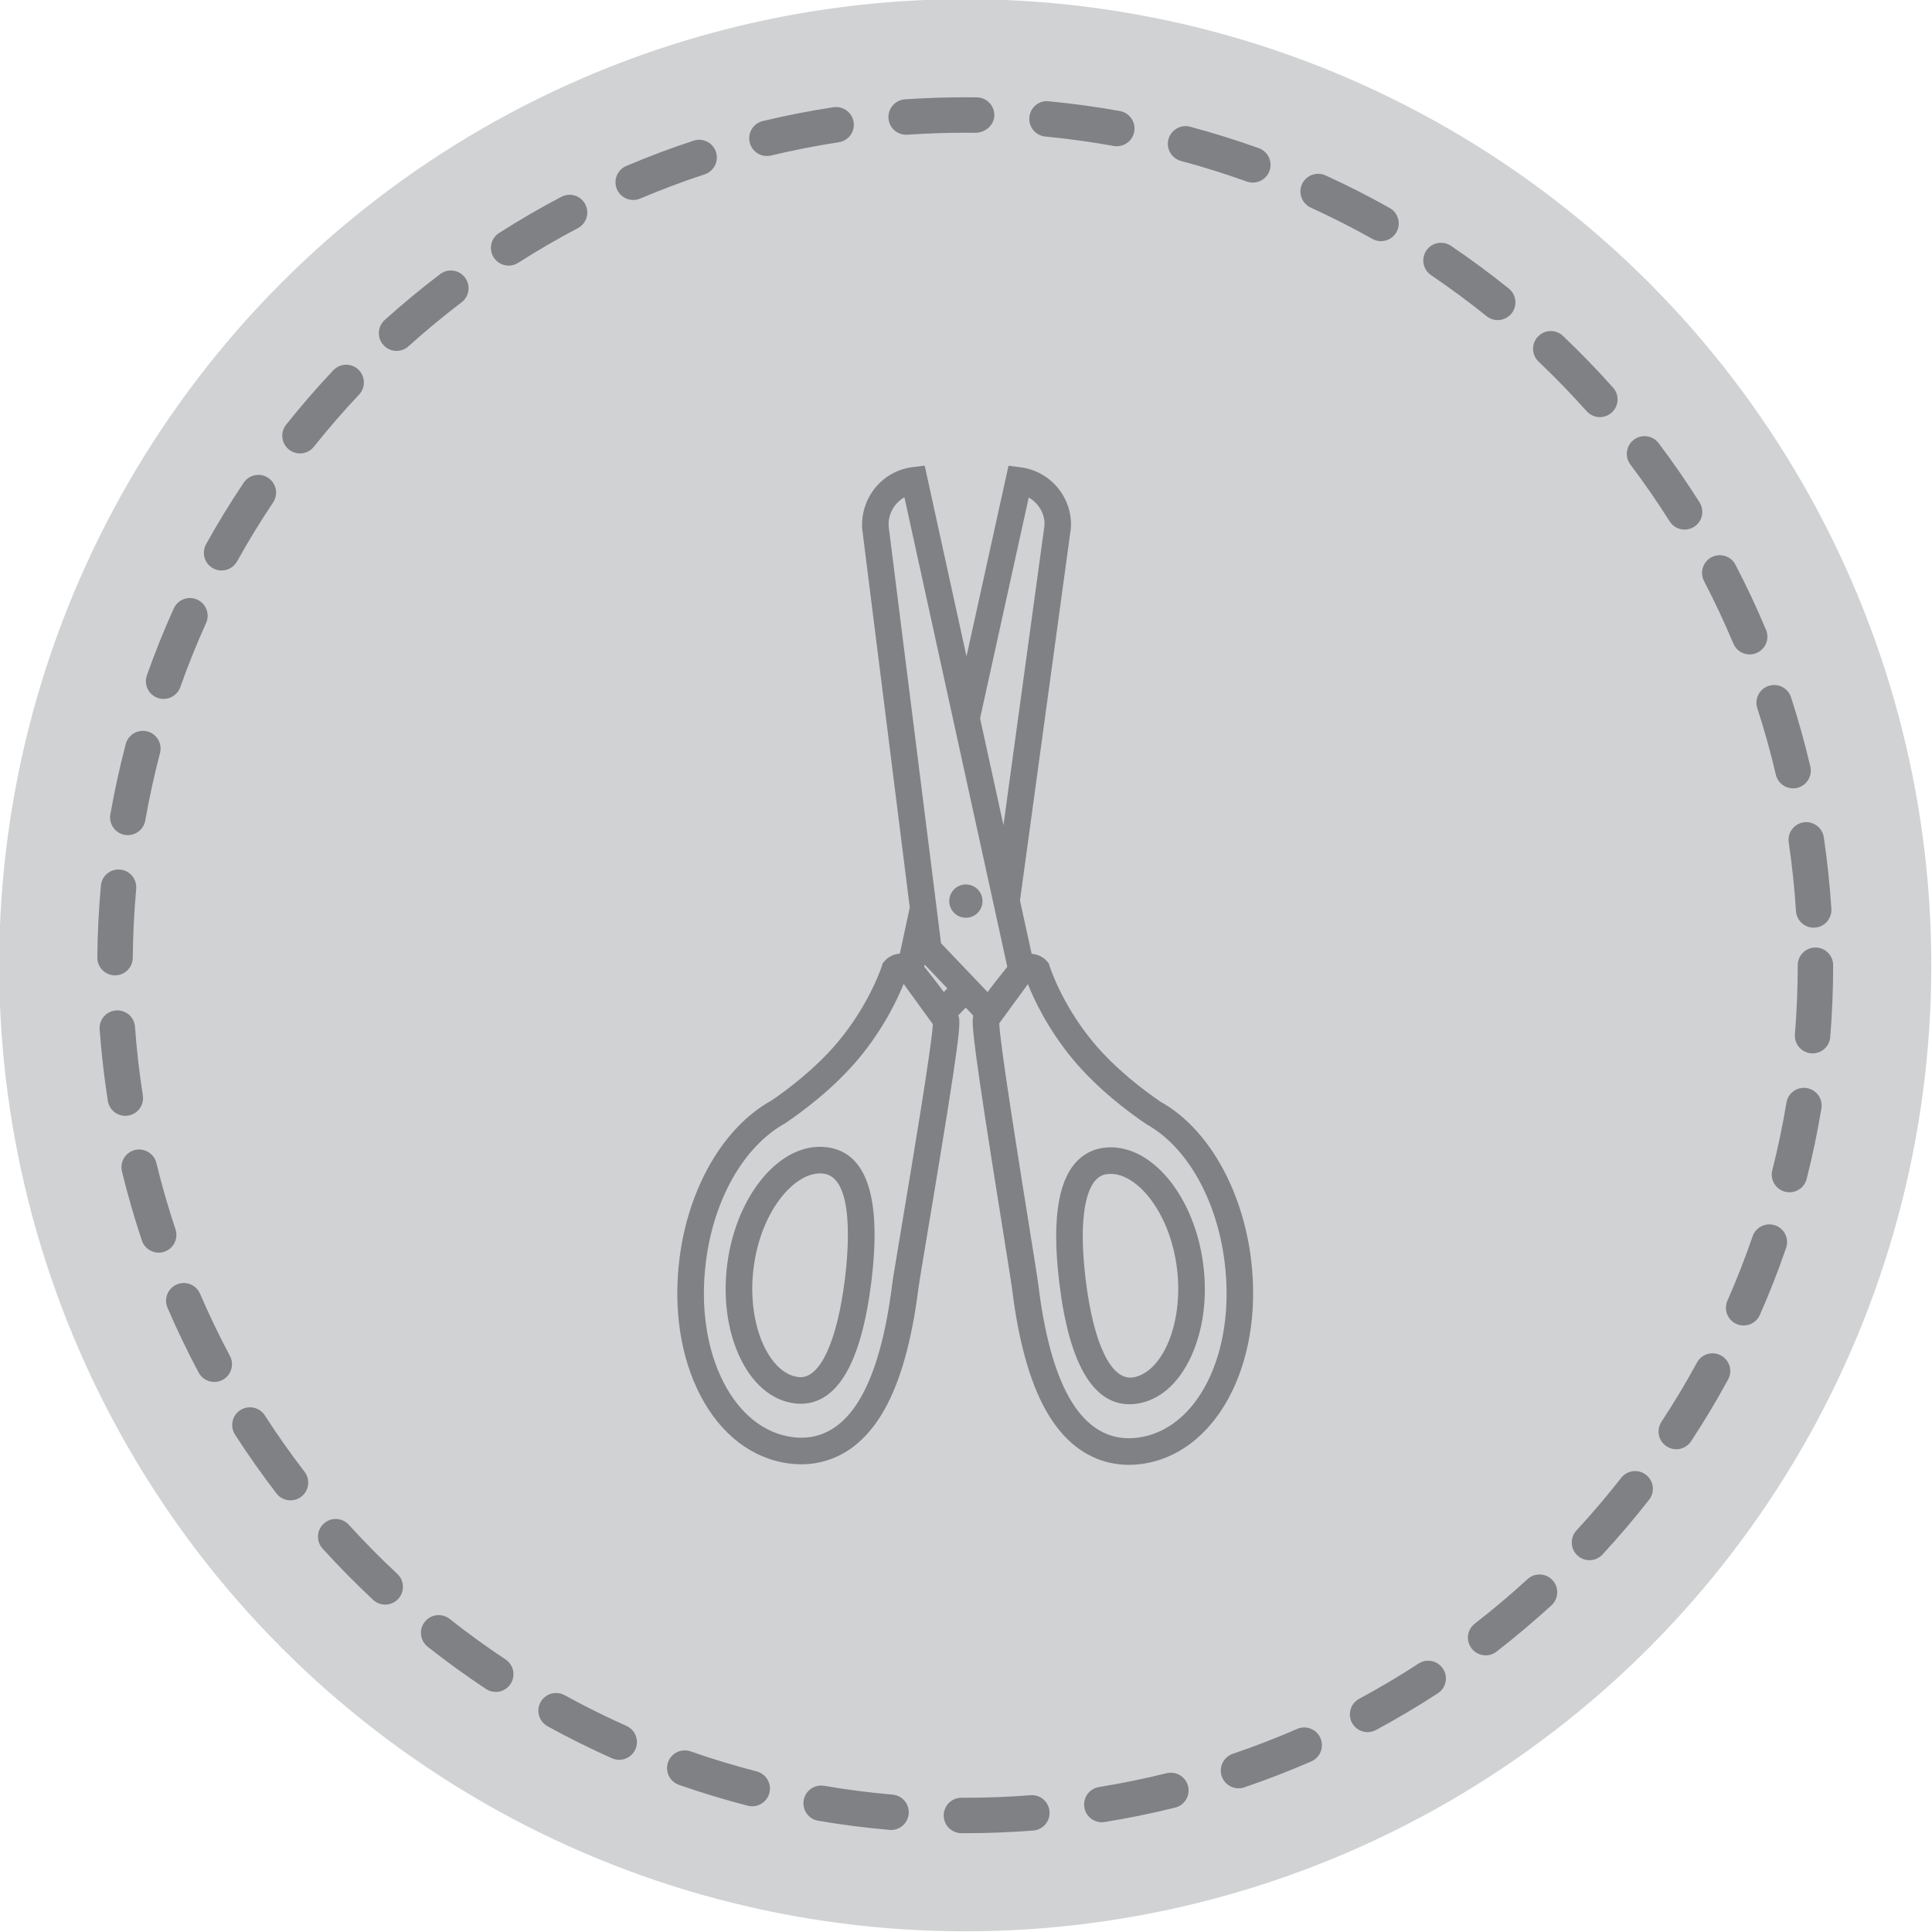
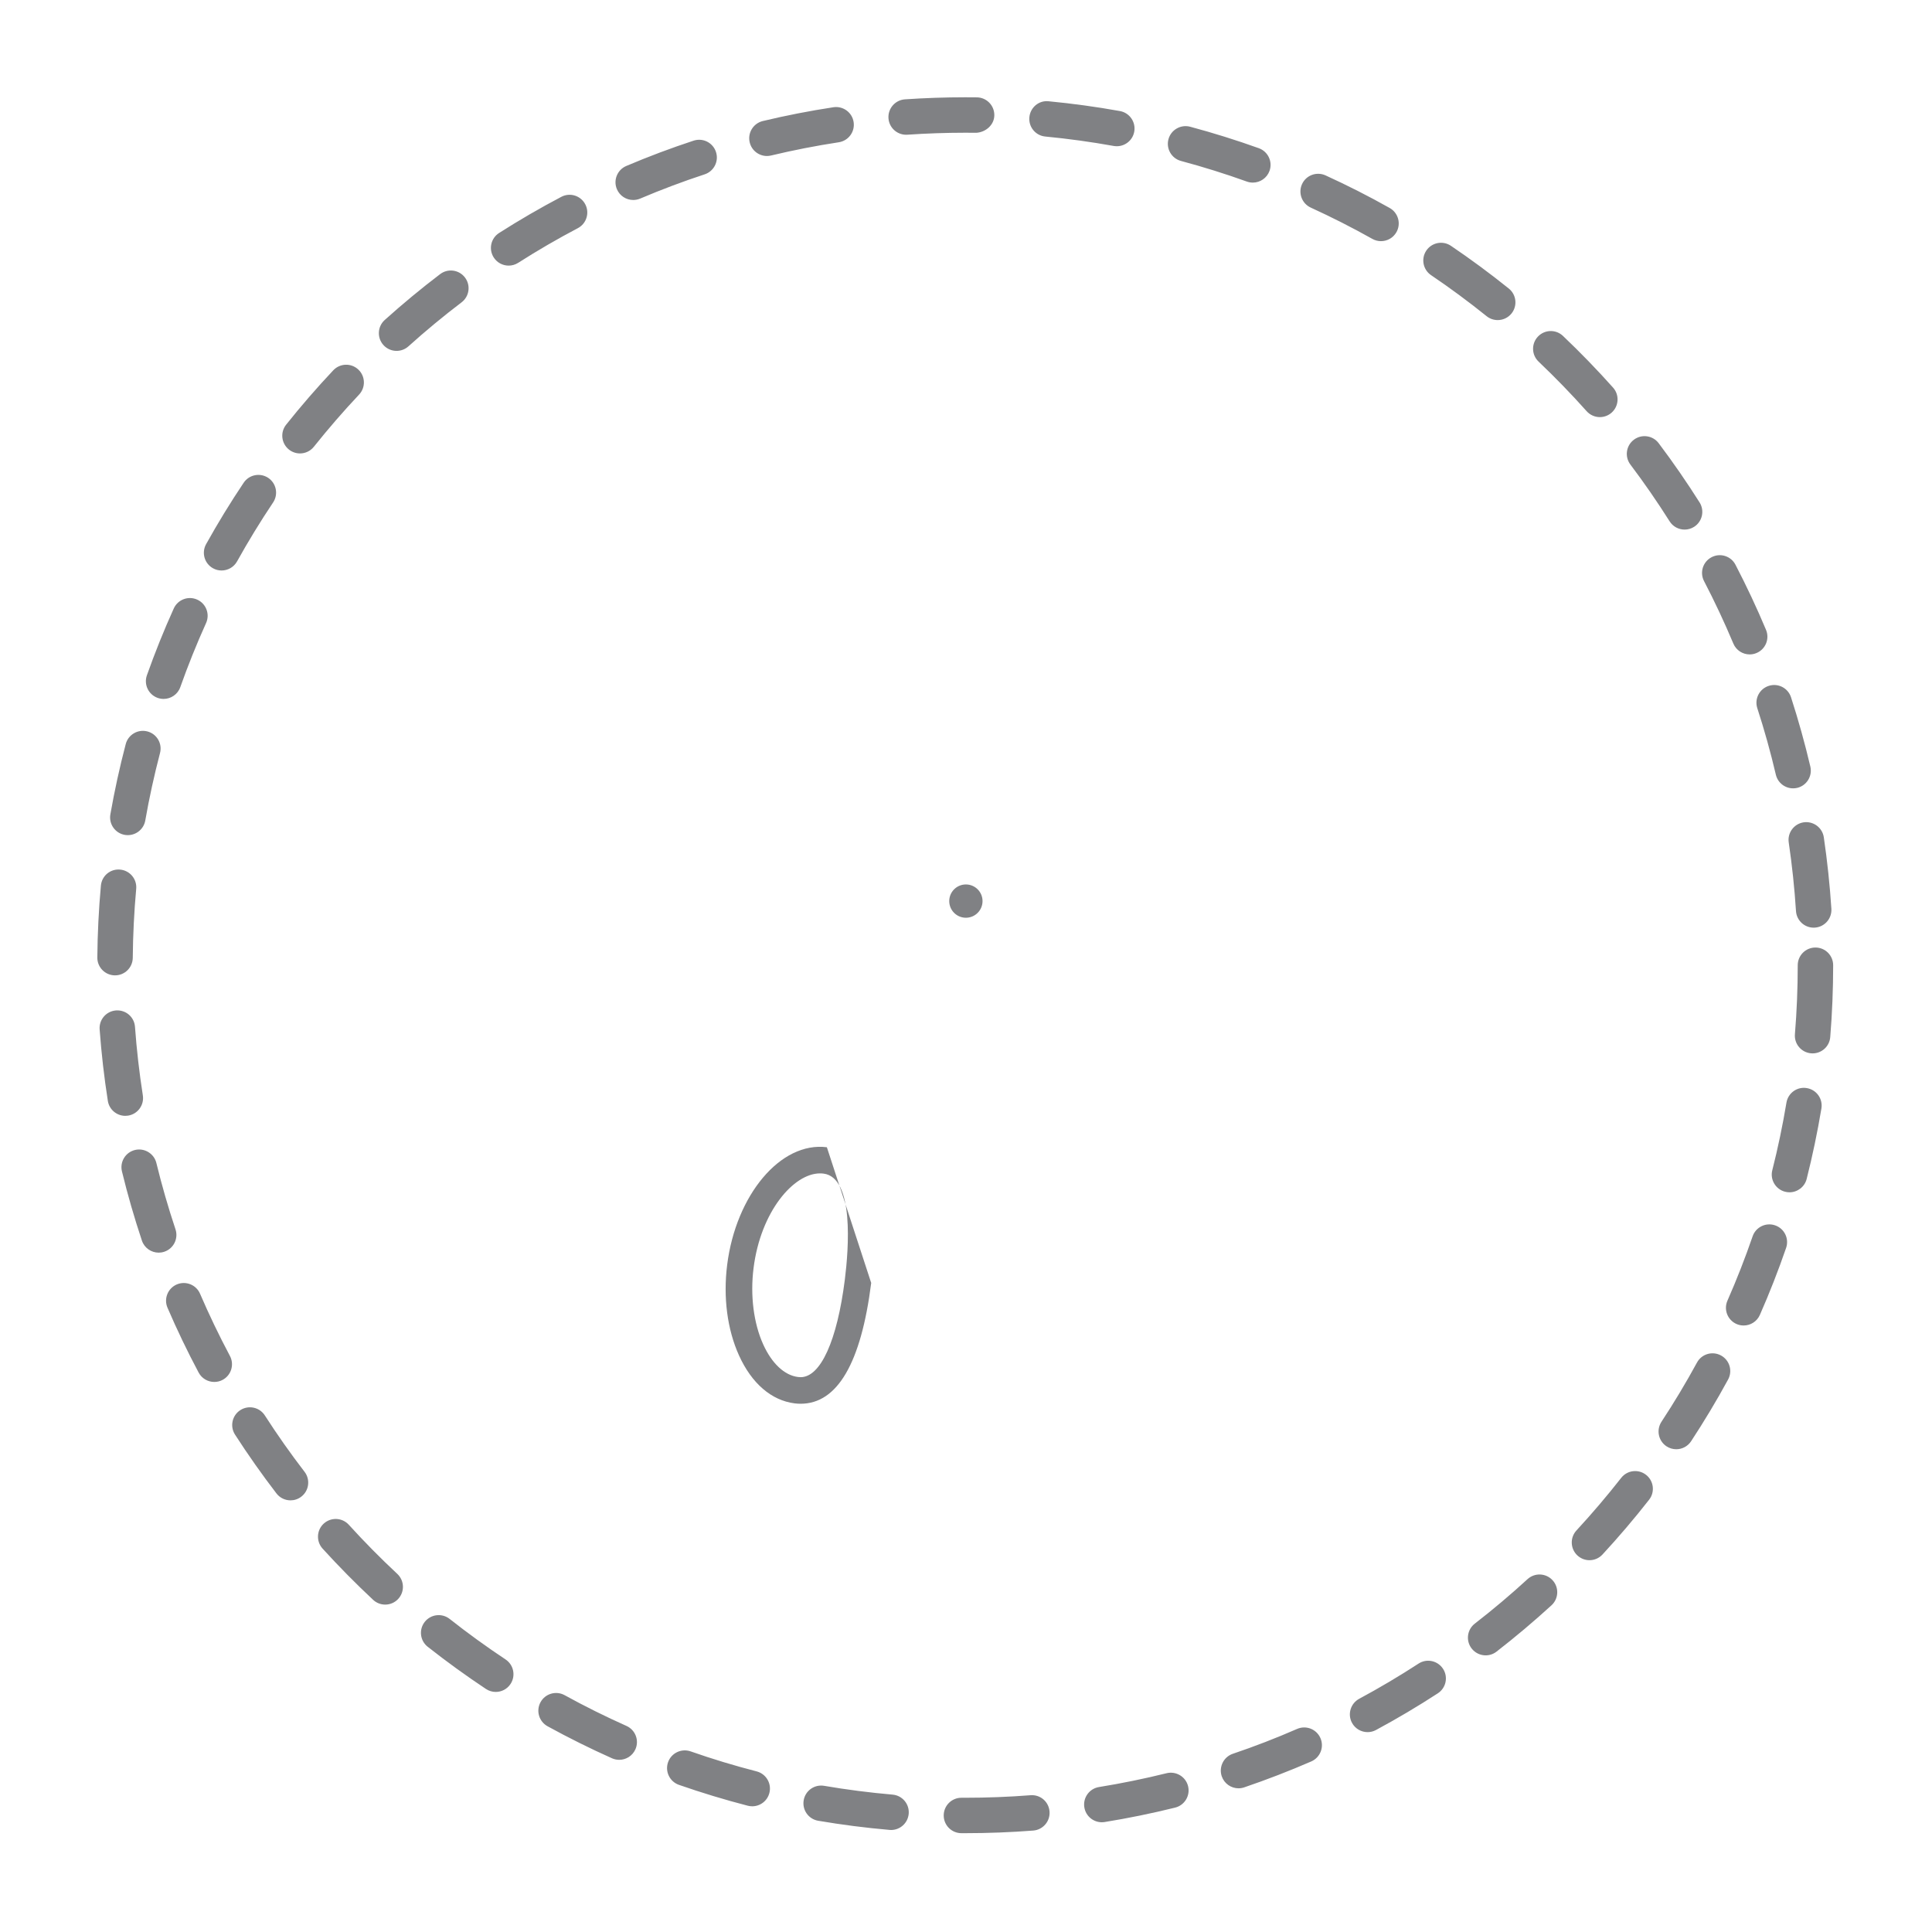
<svg xmlns="http://www.w3.org/2000/svg" version="1.1" x="0px" y="0px" width="175px" height="175px" viewBox="0.075 0.075 175 175" overflow="visible" enable-background="new 0.075 0.075 175 175" xml:space="preserve">
  <defs>
</defs>
-   <circle fill="#D0D2D3" cx="87.506" cy="87.506" r="87.506" />
  <path fill="#808184" d="M87.506,166.124H87.16c-0.886,0-1.604-0.718-1.604-1.604c0-0.889,0.719-1.605,1.604-1.605h0.346  c1.974,0,3.963-0.076,5.909-0.229c0.897-0.072,1.658,0.591,1.727,1.475c0.069,0.884-0.593,1.657-1.476,1.726  C91.635,166.044,89.562,166.124,87.506,166.124z M80.787,165.835c-0.046,0-0.093-0.002-0.14-0.008  c-2.155-0.186-4.33-0.465-6.463-0.829c-0.875-0.149-1.46-0.979-1.312-1.852c0.149-0.874,0.973-1.459,1.853-1.312  c2.045,0.35,4.131,0.618,6.199,0.797c0.883,0.075,1.537,0.854,1.461,1.735C82.312,165.206,81.61,165.835,80.787,165.835z   M99.877,165.134c-0.774,0-1.456-0.56-1.583-1.35c-0.141-0.874,0.452-1.698,1.329-1.84c2.046-0.33,4.107-0.753,6.122-1.252  c0.856-0.209,1.731,0.311,1.945,1.171c0.214,0.861-0.312,1.732-1.171,1.945c-2.102,0.521-4.251,0.961-6.386,1.306  C100.049,165.128,99.962,165.134,99.877,165.134z M68.212,163.688c-0.133,0-0.267-0.016-0.402-0.05  c-2.092-0.542-4.19-1.177-6.239-1.892c-0.836-0.293-1.277-1.209-0.985-2.047c0.292-0.836,1.208-1.275,2.045-0.985  c1.962,0.688,3.975,1.297,5.981,1.813c0.859,0.223,1.375,1.098,1.153,1.956C69.579,163.208,68.927,163.688,68.212,163.688z   M112.26,162.059c-0.67,0-1.293-0.423-1.521-1.09c-0.282-0.84,0.166-1.751,1.005-2.037c1.959-0.662,3.918-1.419,5.824-2.252  c0.817-0.354,1.759,0.022,2.112,0.833c0.355,0.812-0.019,1.758-0.829,2.112c-1.989,0.864-4.035,1.654-6.076,2.349  C112.605,162.032,112.431,162.059,112.26,162.059z M56.164,159.479c-0.219,0-0.44-0.044-0.652-0.138  c-1.987-0.887-3.952-1.864-5.842-2.903c-0.777-0.43-1.06-1.404-0.632-2.182c0.427-0.776,1.405-1.059,2.181-0.632  c1.812,0.998,3.696,1.935,5.599,2.784c0.81,0.361,1.173,1.31,0.812,2.118C57.365,159.125,56.778,159.479,56.164,159.479z   M123.953,156.971c-0.573,0-1.126-0.305-1.416-0.844c-0.421-0.78-0.127-1.755,0.653-2.176c1.826-0.982,3.635-2.054,5.374-3.186  c0.743-0.487,1.737-0.273,2.221,0.471c0.484,0.742,0.271,1.736-0.471,2.219c-1.813,1.181-3.697,2.297-5.604,3.325  C124.469,156.91,124.208,156.971,123.953,156.971z M44.979,153.33c-0.305,0-0.613-0.087-0.886-0.269  c-1.796-1.192-3.573-2.479-5.278-3.823c-0.696-0.548-0.815-1.559-0.266-2.254c0.548-0.697,1.559-0.814,2.254-0.268  c1.637,1.293,3.341,2.525,5.064,3.67c0.739,0.489,0.94,1.487,0.451,2.225C46.01,153.078,45.499,153.33,44.979,153.33z   M134.647,150.017c-0.48,0-0.954-0.214-1.271-0.622c-0.544-0.7-0.415-1.709,0.286-2.252c1.641-1.271,3.249-2.627,4.776-4.03  c0.655-0.598,1.669-0.554,2.269,0.1c0.599,0.653,0.556,1.67-0.099,2.27c-1.594,1.457-3.27,2.872-4.981,4.198  C135.335,149.907,134.991,150.017,134.647,150.017z M34.967,145.419c-0.392,0-0.786-0.143-1.096-0.432  c-1.576-1.473-3.116-3.033-4.576-4.639c-0.596-0.657-0.547-1.671,0.107-2.269c0.657-0.595,1.672-0.547,2.268,0.108  c1.402,1.543,2.879,3.039,4.393,4.451c0.647,0.604,0.683,1.62,0.078,2.271C35.825,145.249,35.396,145.419,34.967,145.419z   M144.049,141.398c-0.391,0-0.78-0.143-1.09-0.427c-0.649-0.603-0.69-1.618-0.088-2.269c1.408-1.524,2.771-3.126,4.053-4.762  c0.542-0.696,1.554-0.823,2.252-0.273c0.698,0.545,0.822,1.554,0.275,2.252c-1.333,1.705-2.755,3.375-4.223,4.963  C144.913,141.223,144.481,141.398,144.049,141.398z M26.389,135.976c-0.481,0-0.958-0.216-1.274-0.628  c-1.315-1.713-2.577-3.504-3.751-5.326c-0.481-0.743-0.266-1.738,0.479-2.218c0.747-0.479,1.739-0.266,2.219,0.478  c1.127,1.749,2.337,3.469,3.6,5.11c0.539,0.704,0.407,1.713-0.296,2.251C27.075,135.868,26.731,135.976,26.389,135.976z   M151.911,131.347c-0.303,0-0.608-0.085-0.882-0.264c-0.739-0.488-0.944-1.482-0.459-2.225c1.14-1.732,2.222-3.535,3.217-5.363  c0.422-0.778,1.395-1.067,2.177-0.641c0.778,0.422,1.066,1.398,0.642,2.177c-1.036,1.903-2.166,3.785-3.352,5.592  C152.945,131.092,152.432,131.347,151.911,131.347z M19.485,125.251c-0.575,0-1.129-0.308-1.418-0.85  c-1.019-1.913-1.968-3.891-2.82-5.872c-0.35-0.814,0.026-1.758,0.84-2.109c0.815-0.348,1.758,0.026,2.108,0.84  c0.818,1.901,1.729,3.797,2.706,5.634c0.416,0.781,0.12,1.754-0.663,2.171C19.997,125.194,19.738,125.251,19.485,125.251z   M158.013,120.138c-0.218,0-0.437-0.044-0.647-0.136c-0.809-0.357-1.178-1.304-0.819-2.116c0.835-1.897,1.602-3.856,2.279-5.824  c0.288-0.838,1.2-1.284,2.039-0.995c0.84,0.289,1.284,1.203,0.996,2.039c-0.706,2.054-1.507,4.095-2.378,6.074  C159.218,119.781,158.63,120.138,158.013,120.138z M14.449,113.54c-0.671,0-1.298-0.425-1.522-1.096  c-0.687-2.057-1.295-4.164-1.806-6.265c-0.209-0.861,0.318-1.729,1.18-1.939c0.854-0.207,1.729,0.319,1.939,1.181  c0.491,2.015,1.073,4.034,1.731,6.004c0.281,0.842-0.173,1.751-1.013,2.031C14.789,113.513,14.617,113.54,14.449,113.54z   M162.168,108.073c-0.134,0-0.264-0.017-0.397-0.05c-0.859-0.218-1.38-1.092-1.162-1.95c0.51-2.008,0.941-4.067,1.282-6.119  c0.144-0.875,0.974-1.473,1.848-1.319c0.875,0.146,1.465,0.972,1.319,1.847c-0.356,2.139-0.806,4.287-1.335,6.381  C163.538,107.587,162.884,108.073,162.168,108.073z M11.427,101.148c-0.777,0-1.46-0.565-1.584-1.356  c-0.335-2.137-0.585-4.315-0.743-6.476c-0.064-0.884,0.601-1.652,1.485-1.716c0.894-0.062,1.653,0.6,1.717,1.484  c0.151,2.071,0.39,4.159,0.711,6.208c0.138,0.876-0.46,1.698-1.336,1.836C11.594,101.141,11.509,101.148,11.427,101.148z   M164.259,95.49c-0.043,0-0.088-0.002-0.132-0.005c-0.884-0.073-1.541-0.847-1.469-1.731c0.17-2.064,0.255-4.166,0.255-6.247  c0-0.888,0.717-1.605,1.605-1.605c0.887,0,1.604,0.717,1.604,1.605c0,2.169-0.089,4.358-0.265,6.51  C165.79,94.856,165.088,95.49,164.259,95.49z M10.496,88.423c-0.005,0-0.01,0-0.014,0c-0.886-0.008-1.599-0.732-1.591-1.62  c0.019-2.169,0.128-4.358,0.323-6.507c0.081-0.882,0.847-1.536,1.745-1.453c0.882,0.081,1.533,0.862,1.453,1.744  c-0.188,2.062-0.292,4.162-0.311,6.245C12.093,87.713,11.376,88.423,10.496,88.423z M164.356,84.102  c-0.84,0-1.545-0.654-1.601-1.503c-0.132-2.064-0.354-4.156-0.657-6.216c-0.13-0.876,0.478-1.692,1.354-1.822  c0.872-0.125,1.692,0.477,1.823,1.353c0.315,2.146,0.547,4.328,0.686,6.481c0.055,0.884-0.617,1.648-1.5,1.704  C164.424,84.1,164.391,84.102,164.356,84.102z M11.654,75.721c-0.092,0-0.185-0.007-0.279-0.023  c-0.872-0.153-1.457-0.985-1.303-1.859c0.373-2.128,0.841-4.271,1.392-6.367c0.225-0.857,1.105-1.368,1.96-1.145  c0.857,0.224,1.37,1.102,1.145,1.959c-0.527,2.011-0.977,4.065-1.335,6.108C13.097,75.173,12.419,75.721,11.654,75.721z   M162.492,71.483c-0.729,0-1.386-0.498-1.561-1.238c-0.477-2.031-1.04-4.058-1.68-6.022c-0.273-0.843,0.189-1.748,1.032-2.021  c0.842-0.276,1.748,0.188,2.022,1.031c0.664,2.049,1.253,4.162,1.751,6.279c0.201,0.864-0.334,1.727-1.196,1.93  C162.736,71.469,162.616,71.483,162.492,71.483z M14.895,63.383c-0.178,0-0.36-0.03-0.537-0.092  c-0.835-0.297-1.272-1.214-0.977-2.049c0.724-2.042,1.542-4.079,2.434-6.052c0.365-0.807,1.318-1.167,2.124-0.801  c0.808,0.365,1.167,1.315,0.801,2.124c-0.854,1.891-1.639,3.843-2.333,5.801C16.175,62.972,15.555,63.383,14.895,63.383z   M158.56,59.352c-0.628,0-1.224-0.37-1.479-0.984c-0.805-1.915-1.696-3.817-2.654-5.656c-0.409-0.787-0.104-1.755,0.683-2.165  c0.787-0.413,1.757-0.104,2.164,0.682c0.997,1.917,1.93,3.901,2.767,5.897c0.343,0.816-0.041,1.757-0.86,2.1  C158.978,59.312,158.768,59.352,158.56,59.352z M20.145,51.75c-0.264,0-0.531-0.064-0.778-0.202  c-0.775-0.432-1.055-1.408-0.623-2.185c1.054-1.895,2.198-3.766,3.402-5.561c0.493-0.736,1.489-0.932,2.227-0.44  c0.735,0.495,0.932,1.493,0.438,2.228c-1.153,1.721-2.251,3.516-3.262,5.335C21.256,51.452,20.709,51.75,20.145,51.75z   M152.668,48.045c-0.534,0-1.056-0.265-1.359-0.748c-1.106-1.75-2.3-3.481-3.555-5.144c-0.532-0.707-0.392-1.715,0.317-2.248  c0.708-0.534,1.717-0.39,2.248,0.317c1.306,1.734,2.551,3.538,3.703,5.361c0.473,0.75,0.249,1.742-0.5,2.215  C153.257,47.965,152.96,48.045,152.668,48.045z M27.248,41.147c-0.351,0-0.704-0.115-0.999-0.349  c-0.694-0.554-0.809-1.563-0.256-2.256c1.349-1.693,2.785-3.35,4.269-4.925c0.608-0.645,1.625-0.677,2.271-0.067  c0.645,0.608,0.674,1.624,0.066,2.269c-1.424,1.512-2.801,3.102-4.095,4.724C28.186,40.94,27.72,41.147,27.248,41.147z   M144.988,37.857c-0.439,0-0.88-0.182-1.196-0.536c-1.382-1.549-2.847-3.06-4.352-4.491c-0.643-0.61-0.67-1.625-0.059-2.268  c0.611-0.644,1.627-0.671,2.269-0.058c1.57,1.491,3.095,3.066,4.535,4.679c0.592,0.661,0.534,1.675-0.128,2.267  C145.752,37.722,145.37,37.857,144.988,37.857z M35.997,31.858c-0.44,0-0.877-0.178-1.193-0.531  c-0.593-0.659-0.54-1.674,0.119-2.267c1.614-1.452,3.302-2.851,5.019-4.155c0.707-0.538,1.713-0.4,2.25,0.307  c0.536,0.706,0.398,1.712-0.308,2.249c-1.646,1.25-3.266,2.592-4.814,3.986C36.764,31.722,36.379,31.858,35.997,31.858z   M135.736,29.068c-0.353,0-0.709-0.116-1.005-0.354c-1.625-1.307-3.316-2.557-5.029-3.715c-0.734-0.495-0.927-1.494-0.431-2.229  c0.497-0.732,1.493-0.926,2.229-0.429c1.783,1.207,3.549,2.508,5.243,3.871c0.69,0.555,0.8,1.565,0.246,2.257  C136.672,28.863,136.206,29.068,135.736,29.068z M46.149,24.134c-0.53,0-1.048-0.261-1.354-0.741  c-0.478-0.748-0.258-1.74,0.489-2.216c1.833-1.169,3.729-2.271,5.636-3.273c0.785-0.414,1.754-0.112,2.167,0.673  c0.413,0.785,0.111,1.755-0.674,2.167c-1.828,0.96-3.645,2.017-5.402,3.138C46.744,24.052,46.445,24.134,46.149,24.134z   M125.165,21.919c-0.266,0-0.535-0.066-0.785-0.206c-1.805-1.015-3.682-1.968-5.573-2.832c-0.808-0.369-1.161-1.321-0.795-2.127  c0.369-0.807,1.318-1.158,2.127-0.794c1.973,0.901,3.932,1.895,5.815,2.955c0.772,0.436,1.047,1.414,0.611,2.187  C126.271,21.625,125.726,21.919,125.165,21.919z M57.432,18.19c-0.624,0-1.218-0.366-1.478-0.978  c-0.347-0.816,0.035-1.758,0.851-2.104c2.005-0.852,4.058-1.623,6.097-2.292c0.846-0.278,1.75,0.182,2.026,1.025  c0.277,0.841-0.183,1.747-1.024,2.025c-1.955,0.641-3.921,1.381-5.845,2.198C57.854,18.149,57.642,18.19,57.432,18.19z   M113.556,16.615c-0.181,0-0.363-0.03-0.542-0.094c-1.948-0.701-3.954-1.328-5.965-1.867c-0.856-0.229-1.365-1.109-1.136-1.965  c0.229-0.856,1.115-1.362,1.965-1.135c2.097,0.561,4.188,1.217,6.221,1.945c0.833,0.301,1.269,1.22,0.969,2.053  C114.832,16.207,114.214,16.615,113.556,16.615z M69.542,14.205c-0.726,0-1.383-0.496-1.559-1.232  c-0.207-0.862,0.325-1.727,1.188-1.935c2.1-0.503,4.252-0.923,6.395-1.249c0.877-0.13,1.697,0.467,1.83,1.345  c0.134,0.876-0.468,1.694-1.345,1.828c-2.055,0.313-4.119,0.716-6.133,1.199C69.792,14.19,69.667,14.205,69.542,14.205z   M101.236,13.32c-0.093,0-0.188-0.008-0.286-0.025c-2.042-0.368-4.125-0.655-6.192-0.853c-0.882-0.083-1.528-0.867-1.443-1.749  c0.082-0.881,0.859-1.546,1.748-1.445c2.153,0.205,4.325,0.503,6.458,0.887c0.871,0.157,1.451,0.993,1.294,1.866  C102.676,12.776,101.998,13.32,101.236,13.32z M82.152,12.28c-0.837,0-1.542-0.648-1.6-1.495c-0.06-0.884,0.608-1.651,1.493-1.712  c1.795-0.122,3.632-0.185,5.459-0.186l1.054,0.006c0.887,0.012,1.596,0.742,1.582,1.627c-0.011,0.887-0.79,1.531-1.626,1.583  l-1.008-0.006c-1.754,0.001-3.52,0.062-5.244,0.18C82.226,12.279,82.189,12.28,82.152,12.28z" />
-   <path fill="#808184" d="M80.198,87.128l-0.16,0.189l-0.074,0.235c-0.011,0.033-1.096,3.432-3.967,6.876  c-2.075,2.486-4.734,4.444-6.044,5.334c-4.328,2.393-7.519,7.874-8.328,14.306c-0.572,4.538,0.093,8.93,1.868,12.364  c1.853,3.581,4.728,5.787,8.091,6.21c0.339,0.042,0.699,0.069,1.072,0.069c2.169,0,5.24-0.865,7.547-4.978  c1.44-2.569,2.472-6.251,3.061-10.94c0.068-0.534,0.441-2.769,0.914-5.596c2.932-17.522,2.949-18.578,2.697-19.151l0.673-0.701  l0.687,0.722c-0.187,0.655-0.006,2.7,2.659,19.301c0.444,2.775,0.785,4.896,0.853,5.438c0.575,4.693,1.594,8.377,3.026,10.952  c2.299,4.134,5.381,5.002,7.561,5.002c0.362,0,0.712-0.024,1.04-0.065c6.792-0.833,11.195-8.977,10.022-18.541  c-0.789-6.435-3.961-11.927-8.19-14.277c-1.397-0.951-4.05-2.916-6.118-5.41c-2.861-3.452-3.932-6.855-3.942-6.891l-0.074-0.235  l-0.158-0.188c-0.354-0.419-0.865-0.639-1.394-0.687l-1.055-4.819l4.611-33.731c0.174-2.746-1.831-5.17-4.562-5.515l-1.089-0.138  l-3.805,17.269l-3.786-17.279l-1.089,0.133c-2.731,0.336-4.743,2.75-4.574,5.577l4.311,34.31l-0.898,4.177  C81.06,86.498,80.552,86.716,80.198,87.128z M81.804,110.799c-0.495,2.967-0.854,5.109-0.927,5.693  c-0.552,4.379-1.485,7.764-2.772,10.063c-1.396,2.485-3.228,3.748-5.447,3.748c-0.268,0-0.526-0.02-0.771-0.052  c-2.555-0.32-4.776-2.071-6.254-4.928c-1.554-3.005-2.129-6.896-1.618-10.956c0.715-5.682,3.438-10.473,7.196-12.556  c1.505-1.017,4.37-3.127,6.637-5.843c2.282-2.736,3.529-5.408,4.077-6.771l2.647,3.65C84.497,94.705,82.69,105.506,81.804,110.799z   M85.566,89.935c-0.5-0.687-1.054-1.388-1.575-2.045l-0.199-0.252l0.041-0.19l2.053,2.154L85.566,89.935z M97.236,96.002  c2.258,2.724,5.115,4.845,6.707,5.921c3.663,2.038,6.367,6.838,7.064,12.522c1.007,8.226-2.475,15.191-7.925,15.861  c-0.235,0.027-0.487,0.045-0.748,0.045c-2.231,0-4.066-1.268-5.457-3.764c-1.282-2.303-2.204-5.693-2.741-10.073  c-0.067-0.553-0.412-2.708-0.865-5.529c-0.86-5.367-2.617-16.312-2.685-18.215l2.595-3.555  C93.725,90.586,94.966,93.261,97.236,96.002z M93.257,45.138c0.907,0.515,1.488,1.503,1.426,2.539l-3.715,27.142l-2.119-9.676  L93.257,45.138z M81.998,45.117l9.318,42.532L91.06,87.97c-0.504,0.629-1.044,1.304-1.529,1.967l-4.216-4.423l-4.747-37.772  C80.502,46.638,81.087,45.634,81.998,45.117z" />
-   <path fill="#808184" d="M74.973,103.992c-4.2-0.536-8.238,4.343-9.031,10.646c-0.371,2.945,0.008,5.858,1.068,8.203  c1.149,2.542,2.939,4.084,5.042,4.351c0.185,0.023,0.367,0.034,0.543,0.034c3.327,0,5.476-3.683,6.393-10.943  C79.957,108.584,78.606,104.45,74.973,103.992z M76.6,115.982c-0.698,5.532-2.195,8.837-4.004,8.837  c-0.079,0-0.16-0.006-0.243-0.017c-1.223-0.152-2.37-1.23-3.148-2.953c-0.867-1.916-1.186-4.436-0.873-6.909  c0.645-5.133,3.633-8.579,6.018-8.579c0.107,0,0.215,0.006,0.323,0.02C77.458,106.732,76.947,113.212,76.6,115.982z" />
-   <path fill="#808184" d="M102.395,127.272c0.176,0,0.352-0.012,0.531-0.033c2.105-0.257,3.9-1.796,5.057-4.331  c1.066-2.342,1.458-5.253,1.095-8.197c-0.771-6.313-4.796-11.188-8.995-10.674c-1.494,0.183-3.415,1.168-4.084,4.826  c-0.35,1.913-0.341,4.42,0.032,7.446C96.921,123.583,99.064,127.272,102.395,127.272z M98.367,109.296  c0.491-2.685,1.635-2.824,2.01-2.872c0.104-0.013,0.211-0.019,0.316-0.019c2.387,0,5.366,3.455,5.996,8.597  c0.304,2.475-0.023,4.992-0.896,6.906c-0.785,1.719-1.937,2.79-3.16,2.941c-1.919,0.219-3.505-3.054-4.214-8.834  C98.079,113.231,98.06,110.97,98.367,109.296z" />
+   <path fill="#808184" d="M74.973,103.992c-4.2-0.536-8.238,4.343-9.031,10.646c-0.371,2.945,0.008,5.858,1.068,8.203  c1.149,2.542,2.939,4.084,5.042,4.351c0.185,0.023,0.367,0.034,0.543,0.034c3.327,0,5.476-3.683,6.393-10.943  z M76.6,115.982c-0.698,5.532-2.195,8.837-4.004,8.837  c-0.079,0-0.16-0.006-0.243-0.017c-1.223-0.152-2.37-1.23-3.148-2.953c-0.867-1.916-1.186-4.436-0.873-6.909  c0.645-5.133,3.633-8.579,6.018-8.579c0.107,0,0.215,0.006,0.323,0.02C77.458,106.732,76.947,113.212,76.6,115.982z" />
  <circle fill="#808184" cx="87.565" cy="81.696" r="1.508" />
</svg>